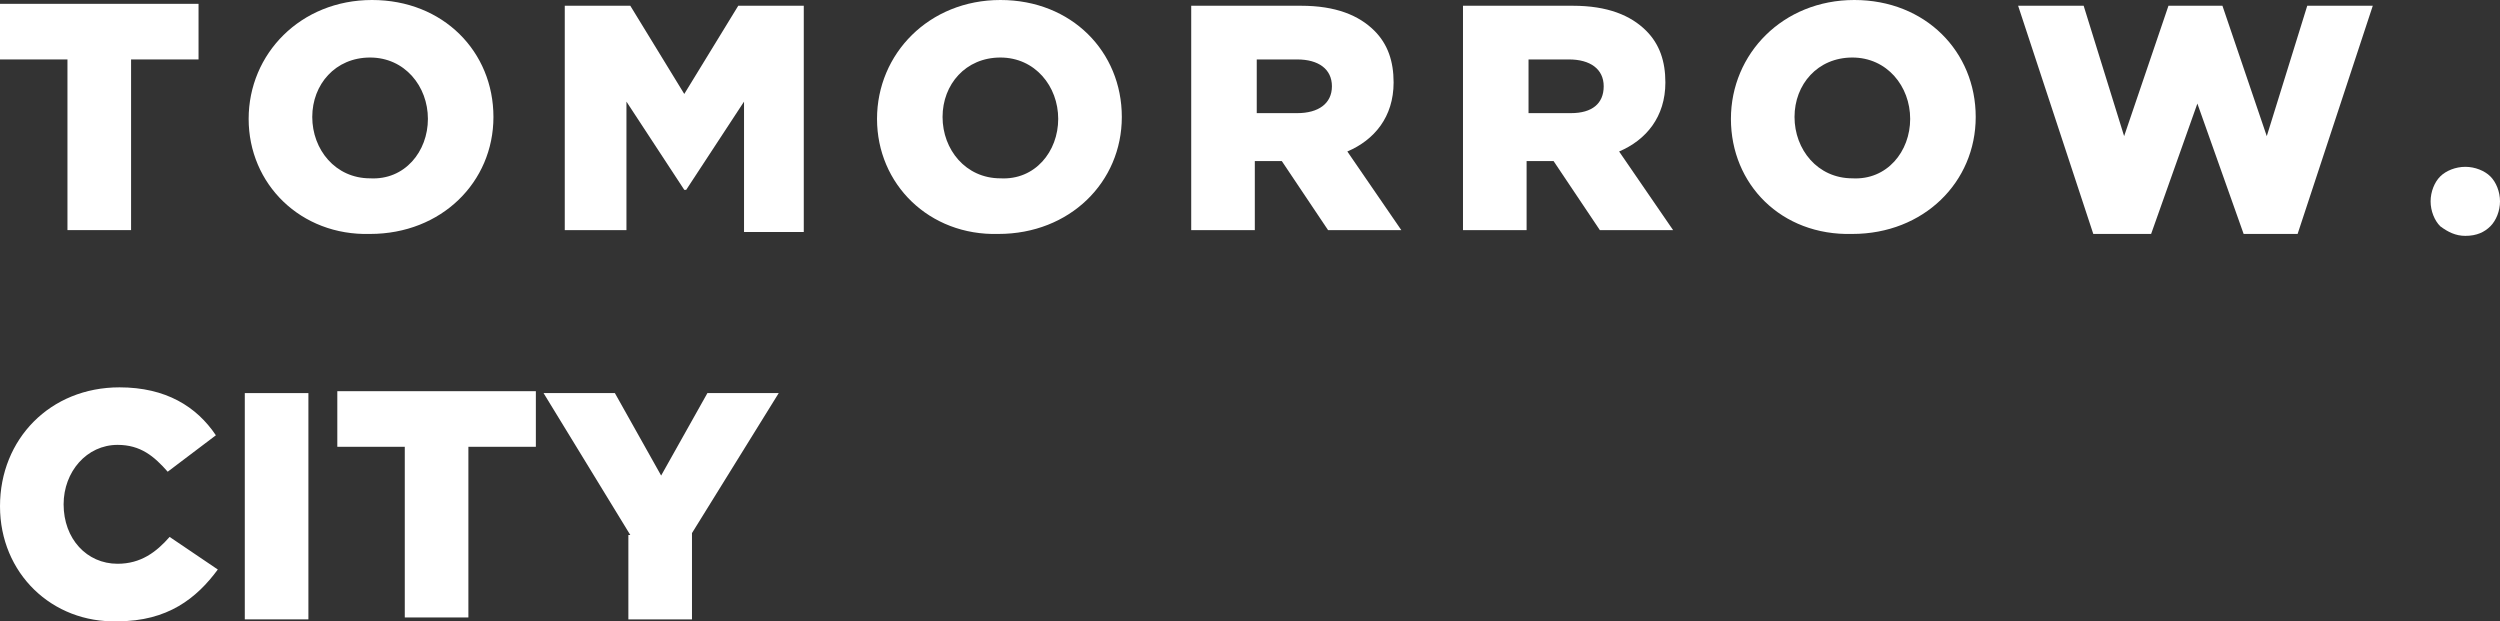
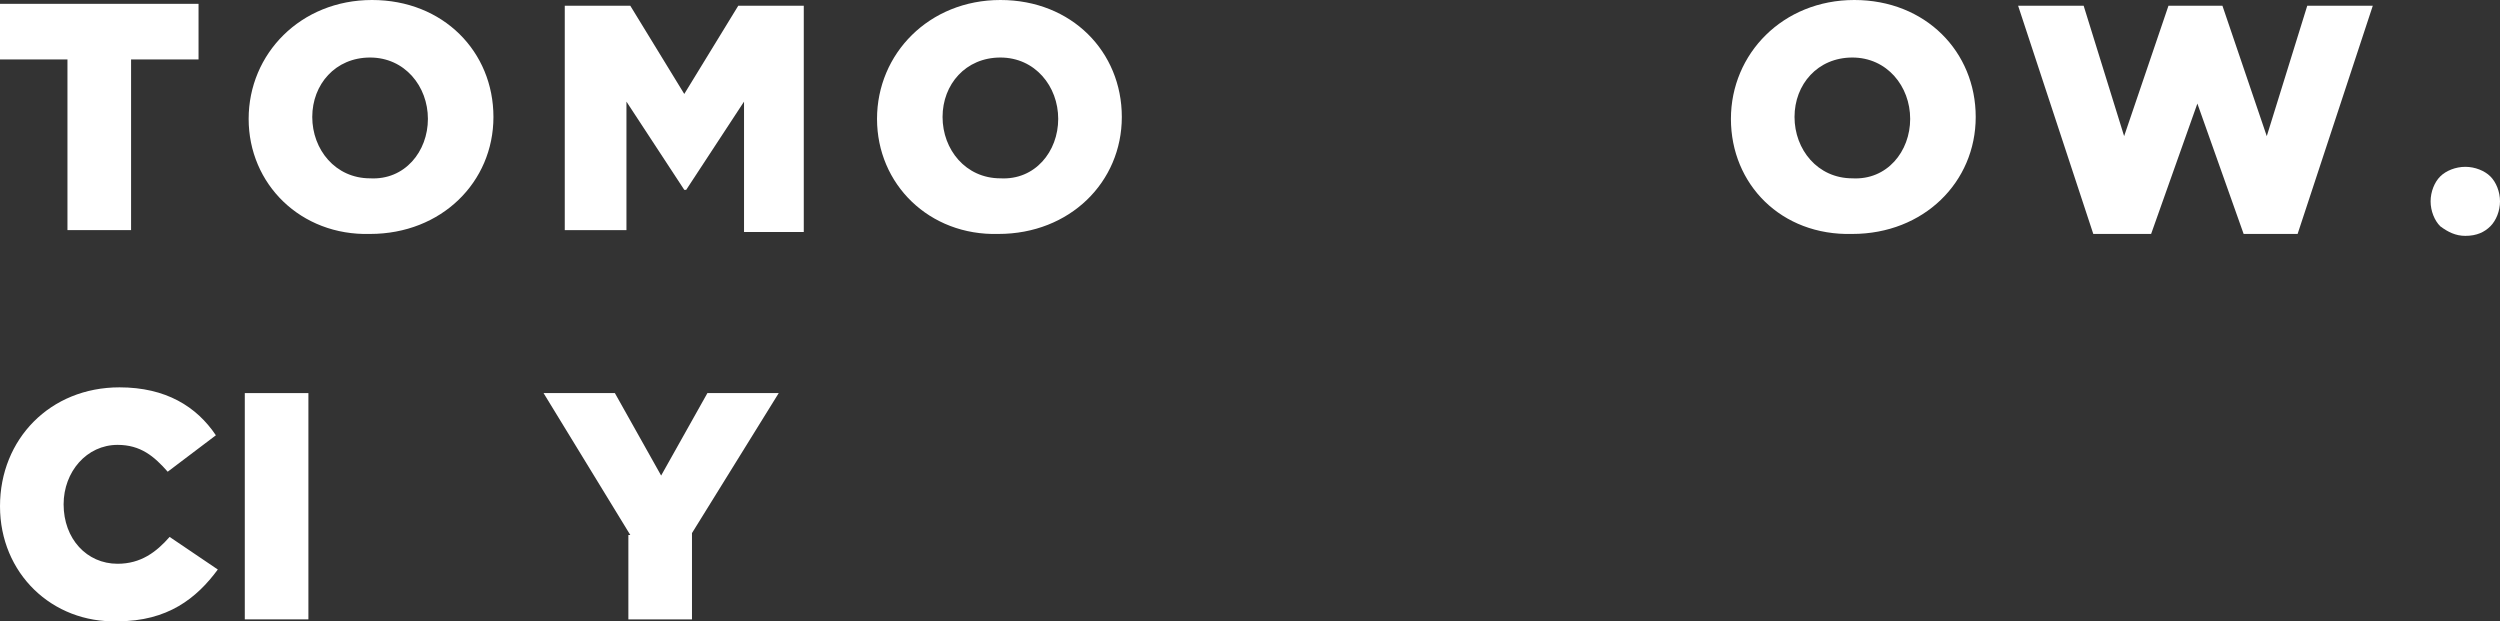
<svg xmlns="http://www.w3.org/2000/svg" width="342px" height="85px" viewBox="0 0 342 85" version="1.1">
  <rect x="0" y="0" width="342" height="85" fill="#333333" stroke="none" />
  <title>Group 4</title>
  <g id="Page-1" stroke="none" stroke-width="1" fill="none" fill-rule="evenodd">
    <g id="Home_OTT_hOver" transform="translate(-166, -4551)" fill="#FFFFFF" fill-rule="nonzero">
      <g id="Group-7-Copy" transform="translate(0, 4440)">
        <g id="Group-2" transform="translate(166, 111)">
          <polygon id="Path" points="9.229 8.132 0 8.132 0 0.525 27.16 0.525 27.16 8.132 17.931 8.132 17.931 31.479 9.229 31.479" />
          <path d="M34.015,16.264 L34.015,16.264 C34.015,7.345 41.135,0 50.891,0 C60.648,0 67.503,7.083 67.503,16.002 L67.503,16.002 C67.503,24.921 60.384,32.003 50.628,32.003 C41.135,32.266 34.015,25.183 34.015,16.264 Z M58.538,16.264 L58.538,16.264 C58.538,11.805 55.374,7.87 50.628,7.87 C45.881,7.87 42.717,11.542 42.717,16.002 L42.717,16.002 C42.717,20.461 45.881,24.396 50.628,24.396 C55.374,24.658 58.538,20.724 58.538,16.264 Z" id="Shape" />
          <polygon id="Path" points="77.26 0.787 86.225 0.787 93.608 12.854 100.992 0.787 109.957 0.787 109.957 31.741 101.783 31.741 101.783 13.903 93.872 25.97 93.608 25.97 85.698 13.903 85.698 31.479 77.26 31.479" />
-           <path d="M119.977,16.264 L119.977,16.264 C119.977,7.345 127.096,0 136.853,0 C146.609,0 153.465,7.083 153.465,16.002 L153.465,16.002 C153.465,24.921 146.345,32.003 136.589,32.003 C127.096,32.266 119.977,25.183 119.977,16.264 Z M144.763,16.264 L144.763,16.264 C144.763,11.805 141.599,7.87 136.853,7.87 C132.106,7.87 128.942,11.542 128.942,16.002 L128.942,16.002 C128.942,20.461 132.106,24.396 136.853,24.396 C141.599,24.658 144.763,20.724 144.763,16.264 Z" id="Shape" />
-           <path d="M163.221,0.787 L177.988,0.787 C182.734,0.787 185.898,2.099 188.008,4.197 C189.854,6.033 190.645,8.394 190.645,11.28 L190.645,11.28 C190.645,16.002 188.008,19.15 184.316,20.724 L191.699,31.479 L181.679,31.479 L175.351,22.035 L175.351,22.035 L171.659,22.035 L171.659,31.479 L162.958,31.479 L162.958,0.787 L163.221,0.787 Z M177.46,15.477 C180.361,15.477 182.207,14.165 182.207,11.805 L182.207,11.805 C182.207,9.444 180.361,8.132 177.46,8.132 L171.923,8.132 L171.923,15.477 L177.46,15.477 Z" id="Shape" />
-           <path d="M200.401,0.787 L215.167,0.787 C219.914,0.787 223.078,2.099 225.187,4.197 C227.033,6.033 227.824,8.394 227.824,11.28 L227.824,11.28 C227.824,16.002 225.187,19.15 221.496,20.724 L228.879,31.479 L218.859,31.479 L212.53,22.035 L212.53,22.035 L208.839,22.035 L208.839,31.479 L200.137,31.479 L200.137,0.787 L200.401,0.787 Z M214.904,15.477 C217.804,15.477 219.386,14.165 219.386,11.805 L219.386,11.805 C219.386,9.444 217.54,8.132 214.64,8.132 L209.103,8.132 L209.103,15.477 L214.904,15.477 Z" id="Shape" />
+           <path d="M119.977,16.264 C119.977,7.345 127.096,0 136.853,0 C146.609,0 153.465,7.083 153.465,16.002 L153.465,16.002 C153.465,24.921 146.345,32.003 136.589,32.003 C127.096,32.266 119.977,25.183 119.977,16.264 Z M144.763,16.264 L144.763,16.264 C144.763,11.805 141.599,7.87 136.853,7.87 C132.106,7.87 128.942,11.542 128.942,16.002 L128.942,16.002 C128.942,20.461 132.106,24.396 136.853,24.396 C141.599,24.658 144.763,20.724 144.763,16.264 Z" id="Shape" />
          <path d="M236.79,16.264 L236.79,16.264 C236.79,7.345 243.909,0 253.665,0 C263.422,0 270.278,7.083 270.278,16.002 L270.278,16.002 C270.278,24.921 263.158,32.003 253.402,32.003 C243.645,32.266 236.79,25.183 236.79,16.264 Z M261.312,16.264 L261.312,16.264 C261.312,11.805 258.148,7.87 253.402,7.87 C248.655,7.87 245.491,11.542 245.491,16.002 L245.491,16.002 C245.491,20.461 248.655,24.396 253.402,24.396 C258.148,24.658 261.312,20.724 261.312,16.264 Z" id="Shape" />
          <polygon id="Path" points="276.079 0.787 285.044 0.787 290.581 18.625 296.646 0.787 304.029 0.787 310.094 18.625 315.631 0.787 324.597 0.787 314.313 32.003 306.93 32.003 300.601 14.165 294.273 32.003 286.362 32.003" />
          <path d="M337.254,32.266 C335.935,32.266 334.88,31.741 333.826,30.954 C333.035,30.167 332.507,28.856 332.507,27.544 C332.507,26.232 333.035,24.921 333.826,24.134 C334.617,23.347 335.935,22.822 337.254,22.822 C338.572,22.822 339.891,23.347 340.682,24.134 C341.473,24.921 342,26.232 342,27.544 C342,28.856 341.473,30.167 340.682,30.954 C339.891,31.741 338.836,32.266 337.254,32.266 Z" id="Path" />
          <path d="M0,69.253 L0,69.253 C0,60.072 6.856,52.989 16.348,52.989 C22.677,52.989 26.896,55.612 29.533,59.547 L22.941,64.531 C21.095,62.433 19.249,60.859 16.085,60.859 C11.866,60.859 8.702,64.531 8.702,68.991 L8.702,68.991 C8.702,73.713 11.866,77.123 16.085,77.123 C19.249,77.123 21.359,75.549 23.204,73.45 L29.796,77.91 C26.896,81.845 22.941,84.993 16.085,84.993 C7.12,85.255 0,78.435 0,69.253 Z" id="Path" />
          <polygon id="Path" points="33.488 53.776 42.19 53.776 42.19 84.73 33.488 84.73" />
-           <polygon id="Path" points="55.374 61.121 46.145 61.121 46.145 53.514 73.305 53.514 73.305 61.121 64.076 61.121 64.076 84.468 55.374 84.468" />
          <polygon id="Path" points="86.225 73.188 74.359 53.776 84.116 53.776 90.444 65.056 96.773 53.776 106.529 53.776 94.663 72.926 94.663 84.73 85.961 84.73 85.961 73.188" />
        </g>
      </g>
    </g>
  </g>
</svg>